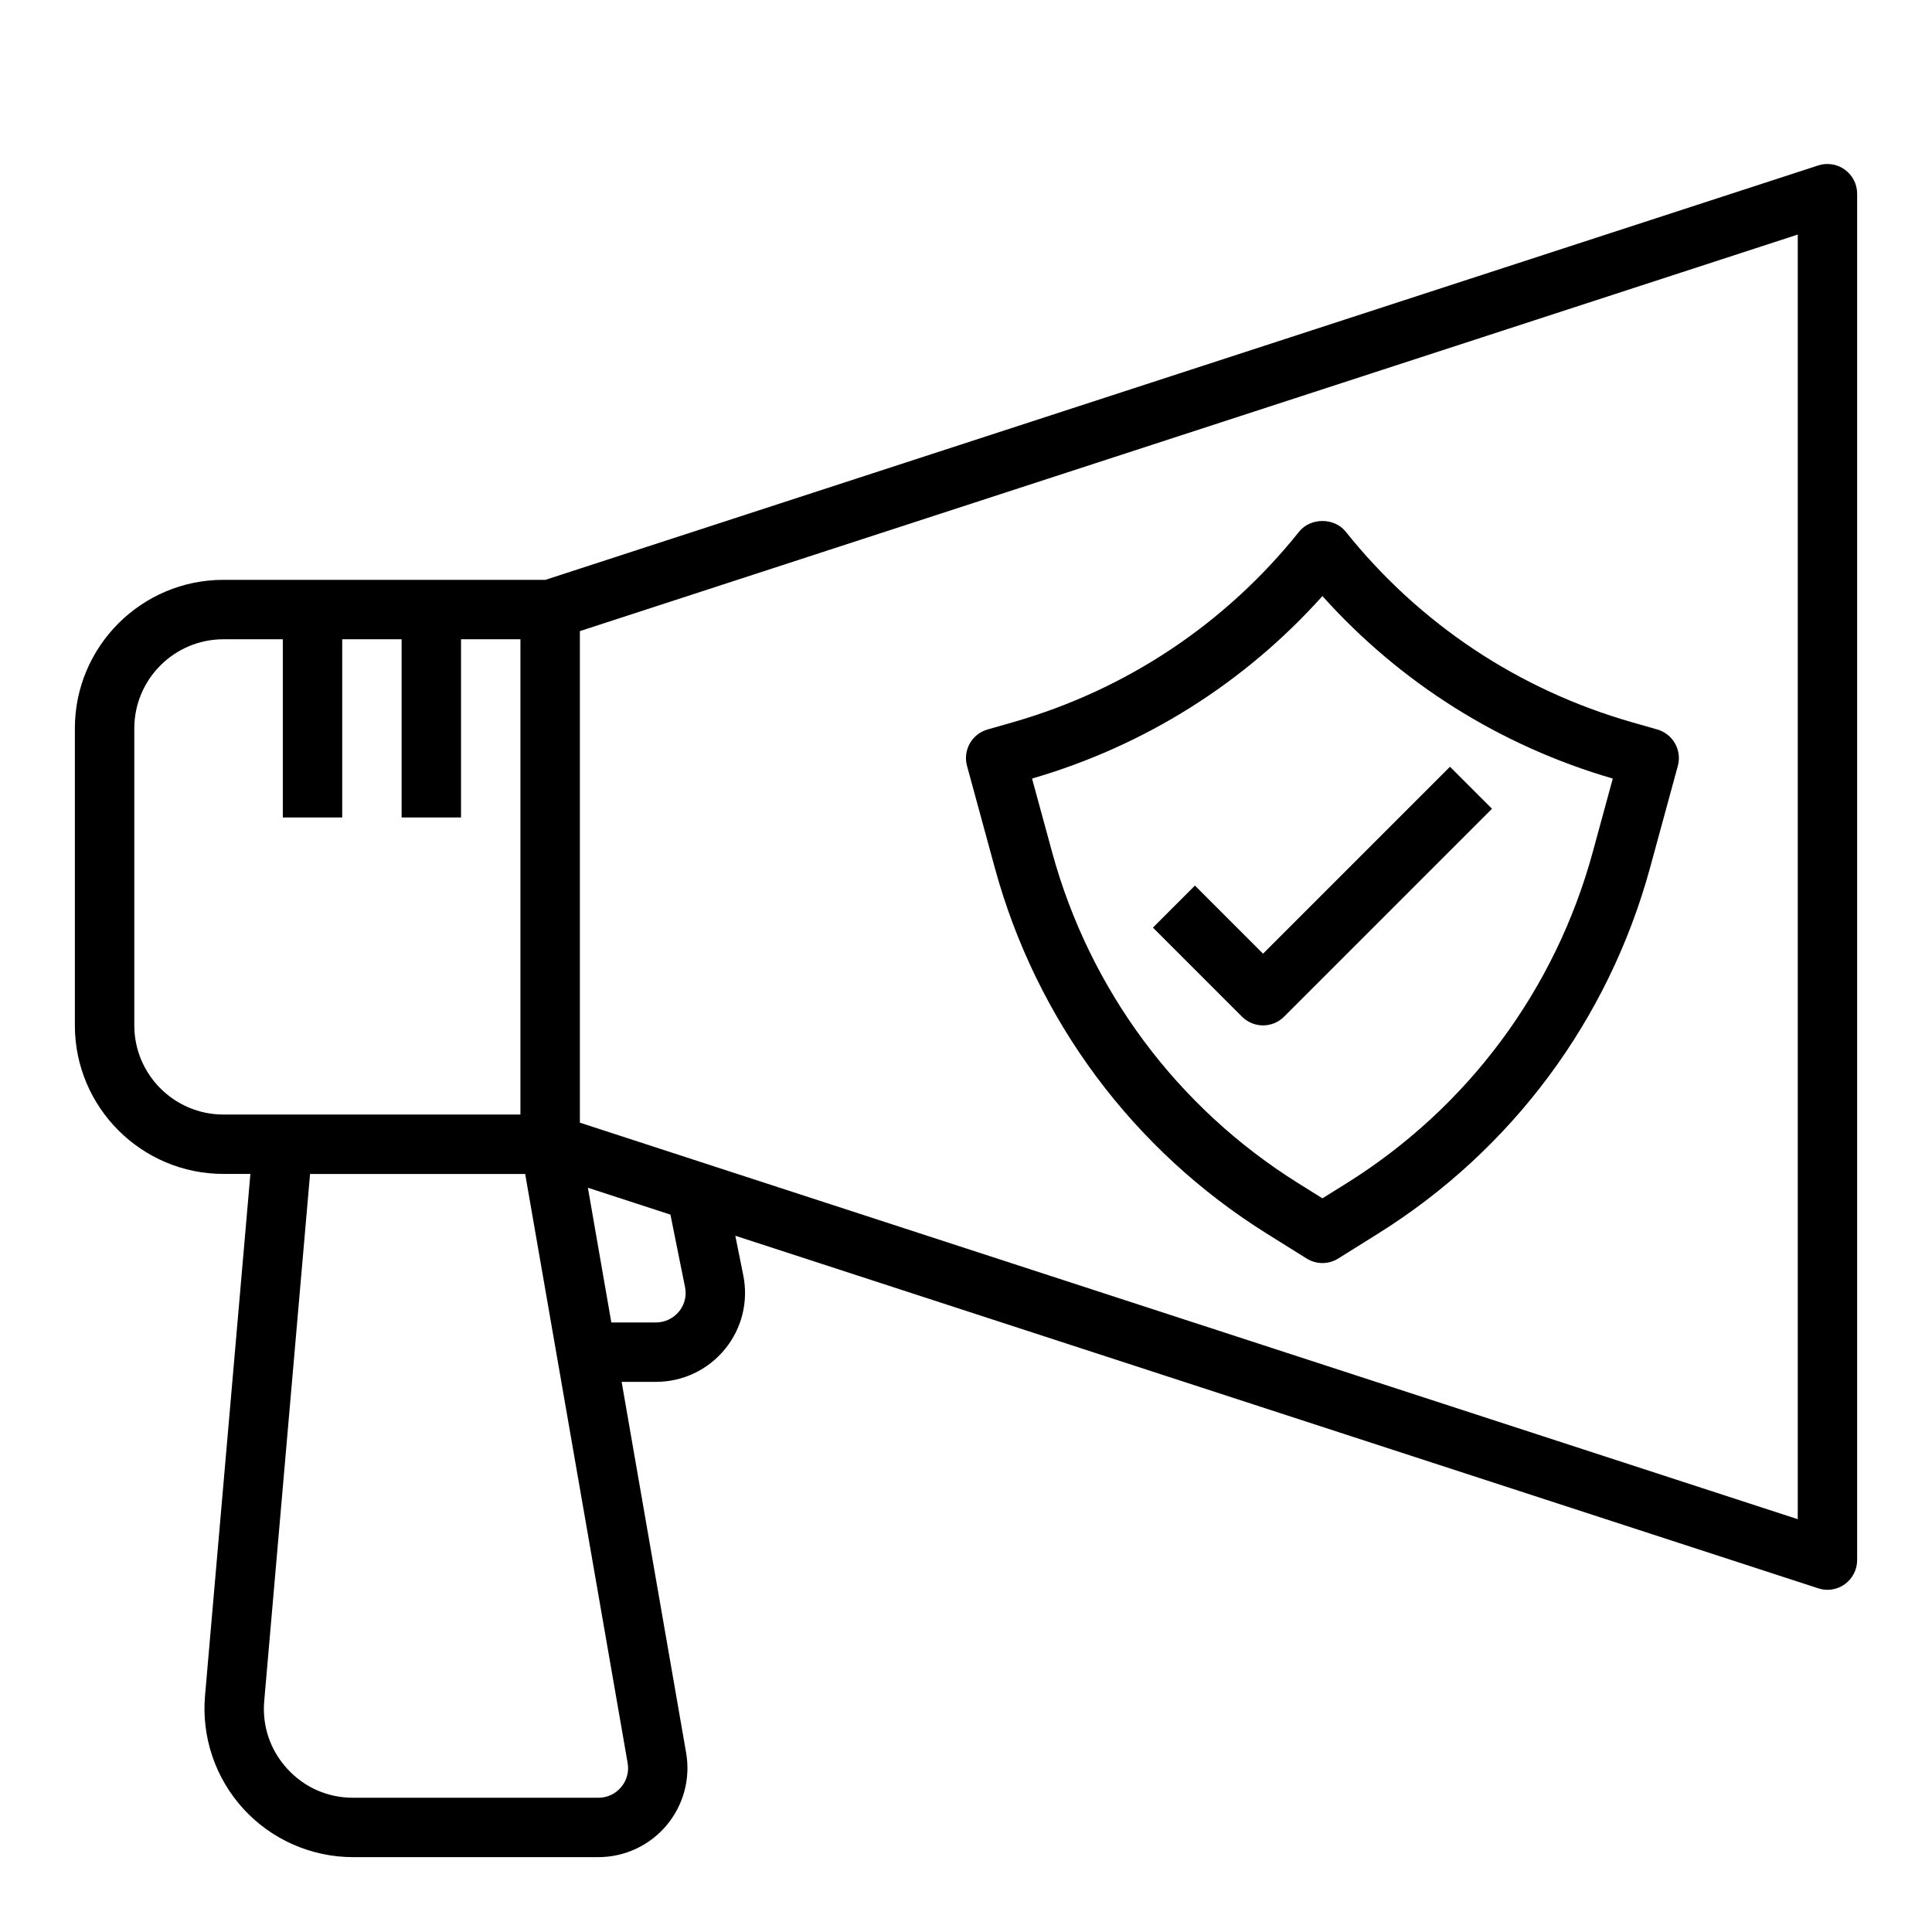
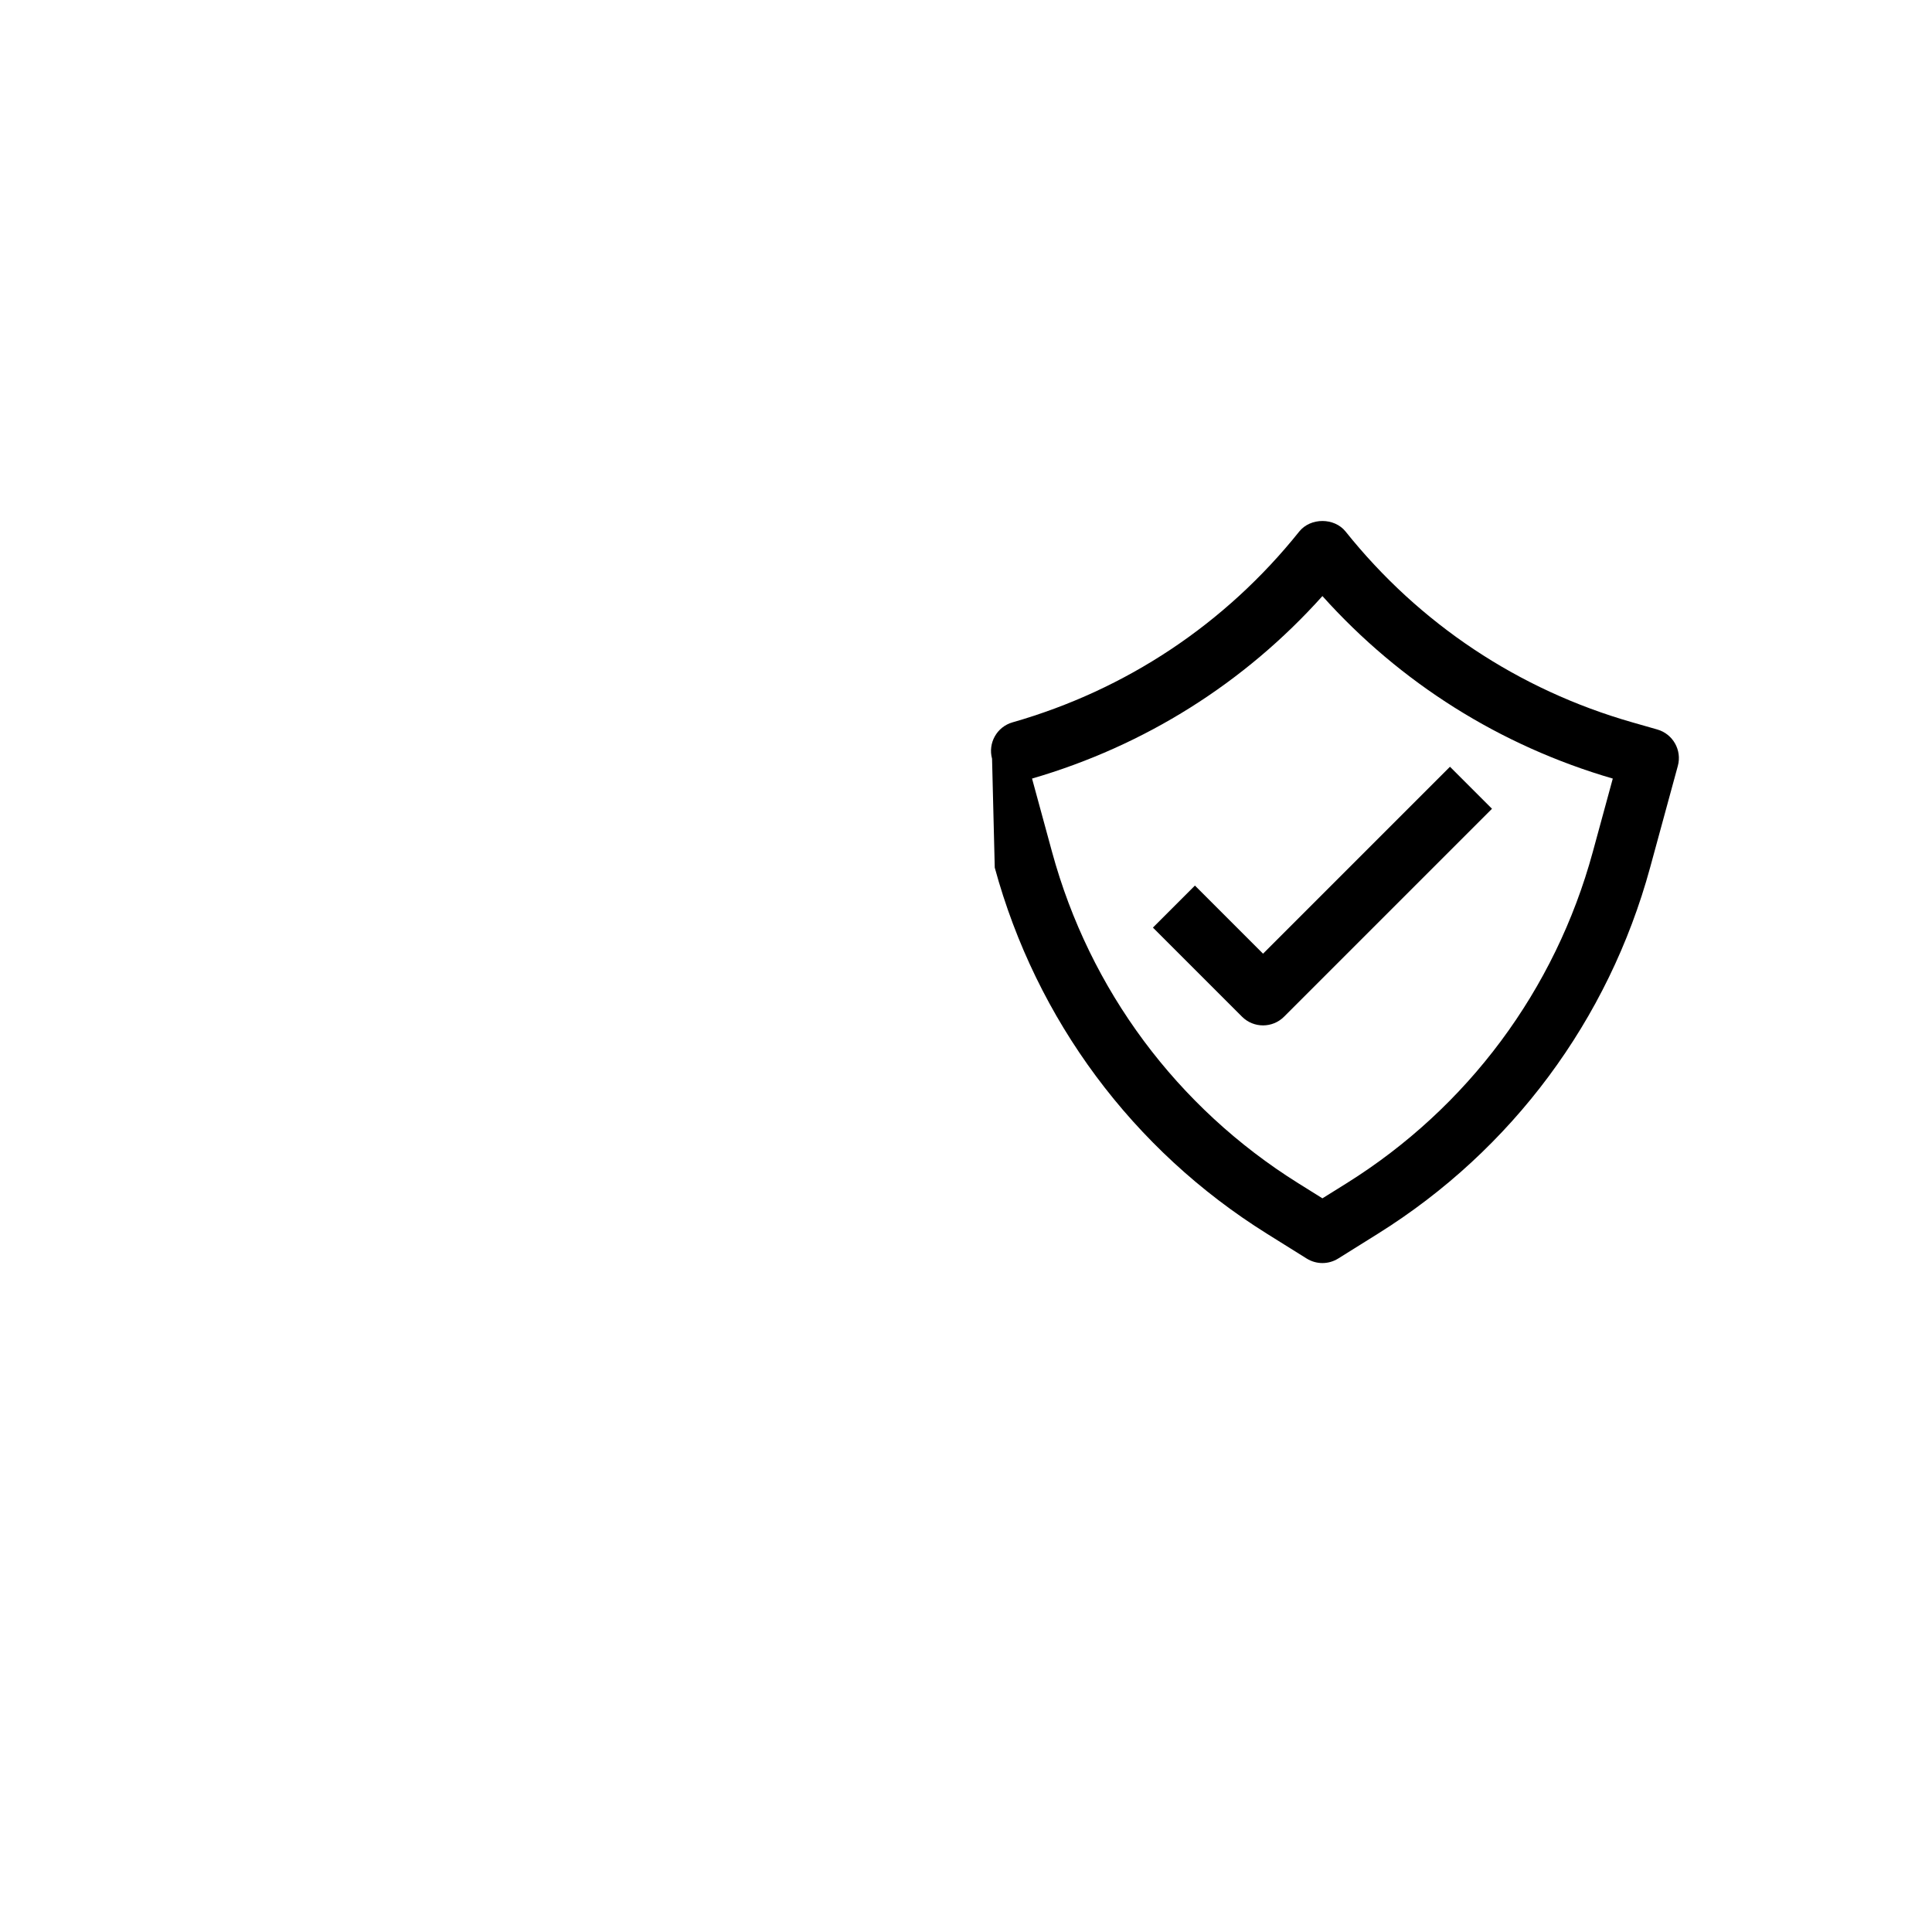
<svg xmlns="http://www.w3.org/2000/svg" fill="#000000" width="800px" height="800px" version="1.1" viewBox="144 144 512 512">
  <g>
-     <path d="m632.91 188.96c-2.039-1.48-4.676-1.898-7.062-1.117l-337.3 109.82h-85.348c-21.703 0-39.359 17.656-39.359 39.359v78.719c0 21.703 17.656 39.359 39.359 39.359h7.156l-12.023 138.29c-0.953 10.965 2.762 21.898 10.203 30.008 7.43 8.109 18.004 12.762 29.008 12.762h65.016c6.992 0 13.57-3.07 18.074-8.414 4.496-5.344 6.391-12.359 5.195-19.246l-17.09-98.293h9.086c7.117 0 13.777-3.156 18.285-8.66 4.496-5.488 6.266-12.625 4.863-19.578l-2.109-10.484 287 93.441c0.785 0.258 1.605 0.387 2.426 0.387 1.637 0 3.266-0.512 4.621-1.504 2.043-1.48 3.25-3.852 3.25-6.371v-362.11c0-2.516-1.207-4.887-3.254-6.367zm-453.32 226.79v-78.719c0-13.02 10.598-23.617 23.617-23.617h15.742v47.23h15.742v-47.23h15.742v47.23h15.742v-47.23h15.742v125.95h-78.711c-13.023 0-23.617-10.598-23.617-23.617zm129 201.87c-1.52 1.809-3.66 2.801-6.023 2.801h-65.016c-6.699 0-12.879-2.715-17.406-7.66-4.523-4.934-6.707-11.324-6.121-18l12.145-139.65h57.008l27.152 156.09c0.402 2.34-0.211 4.613-1.738 6.426zm16.945-132.54c0.637 3.164-0.73 5.434-1.613 6.504-1.496 1.824-3.723 2.879-6.098 2.879h-11.816l-6.211-35.699 21.875 7.125zm294.89 61.52-322.75-105.08v-130.27l322.75-105.09z" />
-     <path d="m407.62 373.93c11.004 40.367 36.613 74.816 72.102 97l10.562 6.598c1.277 0.793 2.727 1.195 4.172 1.195 1.449 0 2.898-0.402 4.172-1.195l10.562-6.598c35.48-22.184 61.086-56.633 72.102-97l7.352-26.961c1.133-4.156-1.289-8.453-5.434-9.645l-6.637-1.898c-30.125-8.613-56.402-26.086-75.973-50.555-2.984-3.738-9.312-3.738-12.297 0-19.57 24.465-45.848 41.949-75.965 50.555l-6.637 1.898c-4.148 1.18-6.566 5.481-5.434 9.645zm86.836-71.965c20.656 23.027 47.066 39.66 76.949 48.367l-5.305 19.461c-9.965 36.543-33.133 67.715-65.25 87.789l-6.394 3.988-6.391-3.992c-32.117-20.074-55.293-51.246-65.258-87.789l-5.305-19.461c29.887-8.703 56.297-25.332 76.953-48.363z" />
+     <path d="m407.62 373.93c11.004 40.367 36.613 74.816 72.102 97l10.562 6.598c1.277 0.793 2.727 1.195 4.172 1.195 1.449 0 2.898-0.402 4.172-1.195l10.562-6.598c35.48-22.184 61.086-56.633 72.102-97l7.352-26.961c1.133-4.156-1.289-8.453-5.434-9.645l-6.637-1.898c-30.125-8.613-56.402-26.086-75.973-50.555-2.984-3.738-9.312-3.738-12.297 0-19.57 24.465-45.848 41.949-75.965 50.555c-4.148 1.18-6.566 5.481-5.434 9.645zm86.836-71.965c20.656 23.027 47.066 39.66 76.949 48.367l-5.305 19.461c-9.965 36.543-33.133 67.715-65.25 87.789l-6.394 3.988-6.391-3.992c-32.117-20.074-55.293-51.246-65.258-87.789l-5.305-19.461c29.887-8.703 56.297-25.332 76.953-48.363z" />
    <path d="m478.72 415.74c2.016 0 4.031-0.77 5.566-2.305l55.105-55.105-11.133-11.133-49.539 49.539-18.051-18.051-11.133 11.133 23.617 23.617c1.535 1.535 3.551 2.305 5.566 2.305z" />
  </g>
</svg>